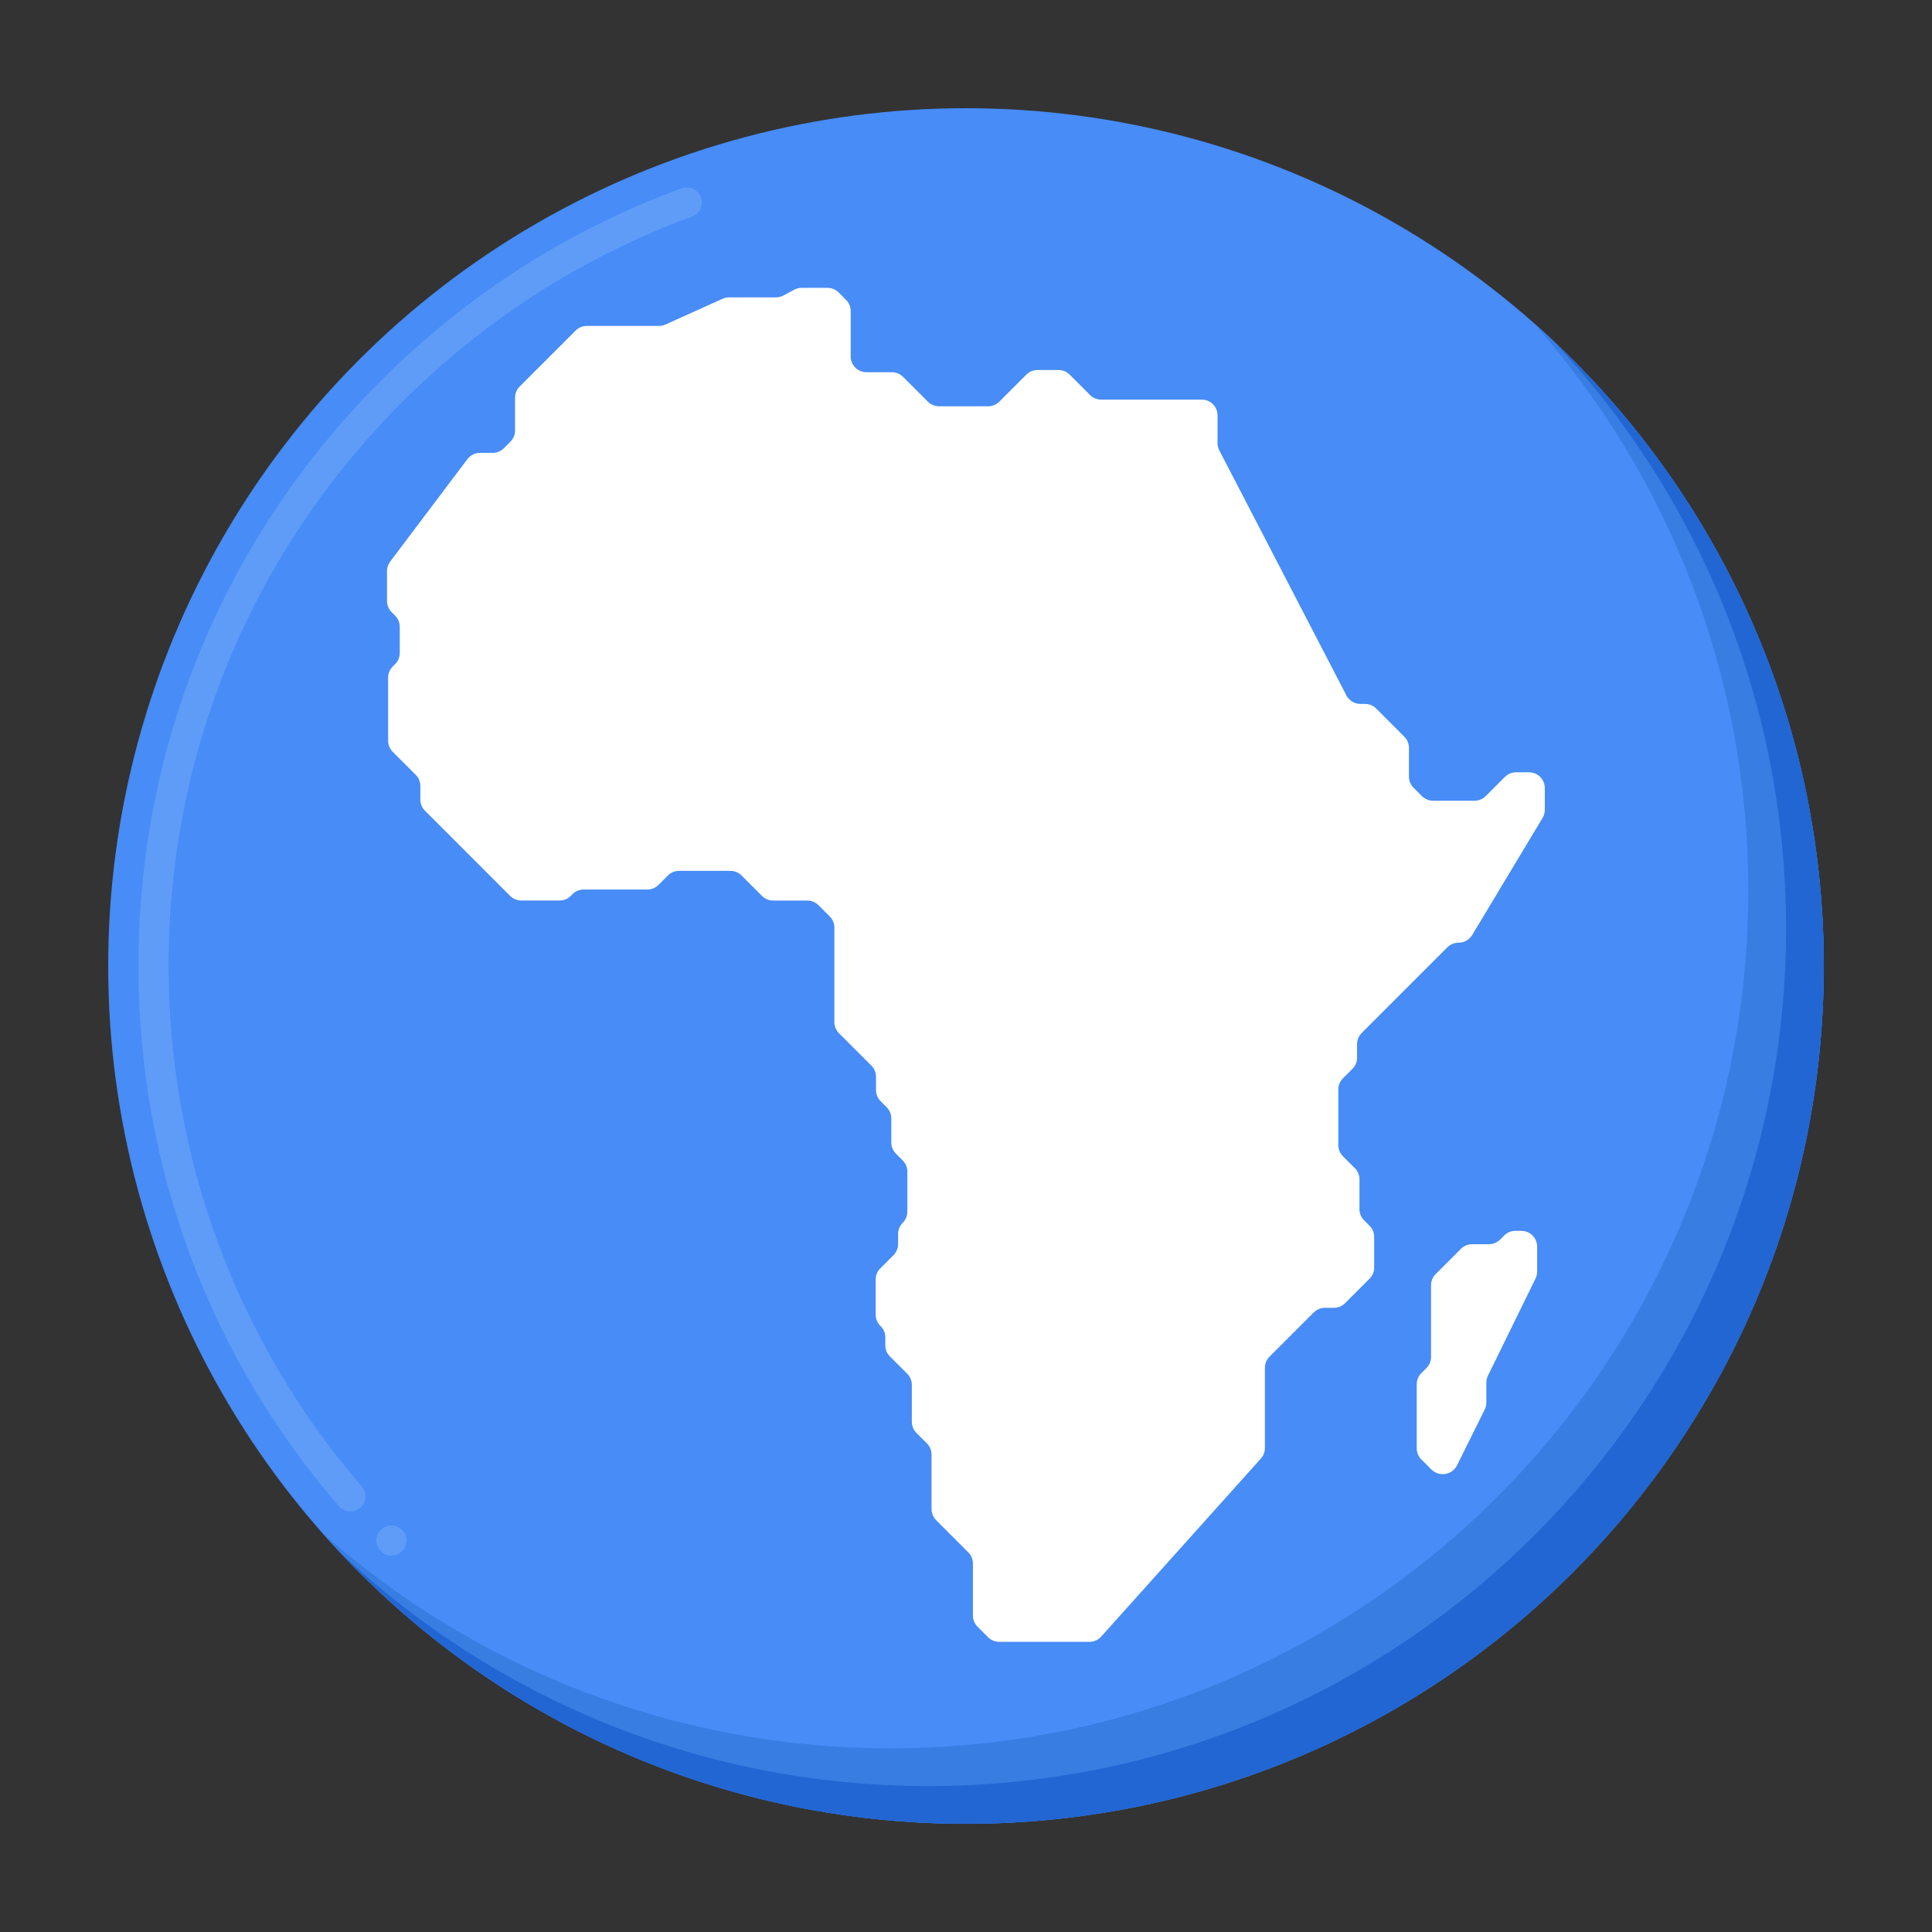
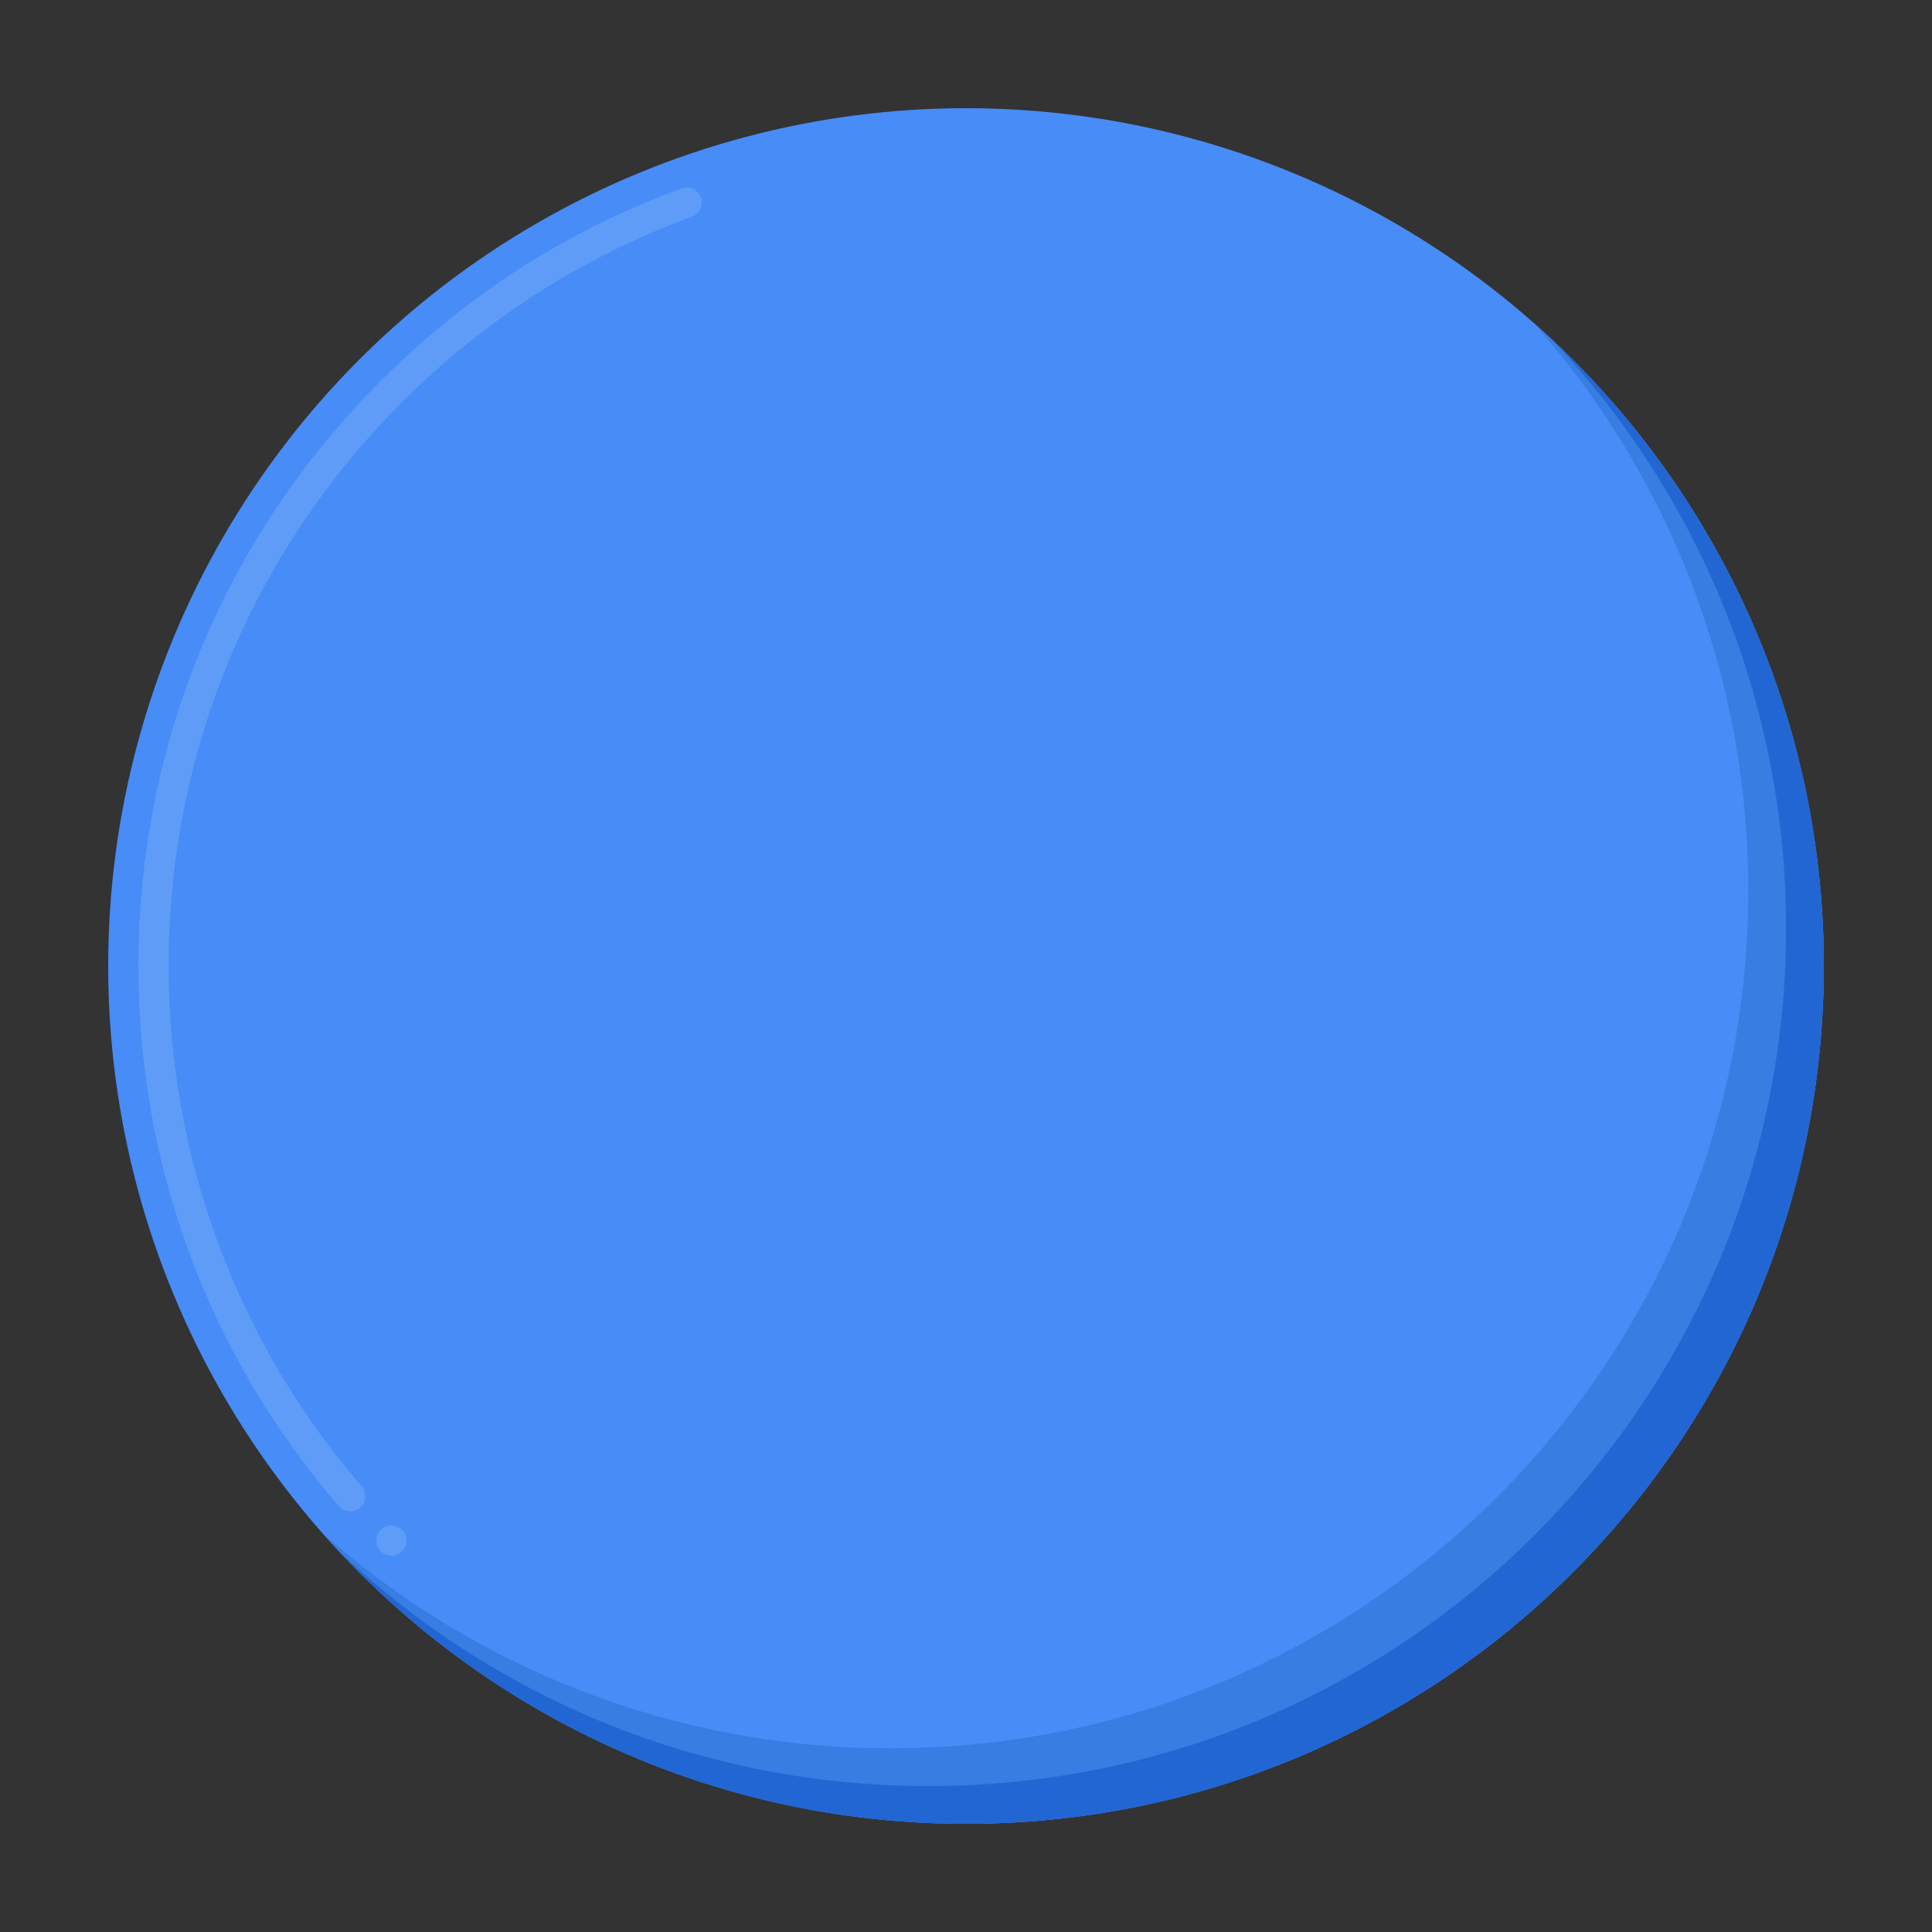
<svg xmlns="http://www.w3.org/2000/svg" id="Layer_1" height="512" viewBox="0 0 256 256" width="512">
  <rect x="0" y="0" width="256" height="256" fill="#333333" stroke="none" />
  <g>
    <g>
      <g>
        <g>
          <circle cx="128" cy="128" fill="#478cf7" r="113.664" />
        </g>
      </g>
      <g>
        <path d="m203.212 42.788c17.703 20.041 28.452 46.369 28.452 75.212 0 62.775-50.889 113.664-113.664 113.664-28.843 0-55.171-10.749-75.212-28.452 20.827 23.578 51.28 38.452 85.212 38.452 62.775 0 113.664-50.889 113.664-113.664 0-33.932-14.875-64.385-38.452-85.212z" fill="#377de2" />
      </g>
      <g>
        <path d="m205.829 45.171c19.118 20.338 30.835 47.713 30.835 77.829 0 62.775-50.889 113.664-113.664 113.664-30.115 0-57.491-11.717-77.829-30.835 20.733 22.056 50.17 35.835 82.829 35.835 62.775 0 113.664-50.889 113.664-113.664 0-32.659-13.779-62.096-35.835-82.829z" fill="#2266d3" />
      </g>
      <g>
        <path d="m51.87 206.13c-.53 0-1.04-.21-1.41-.59-.01 0-.01 0-.01-.01-.37-.37-.58-.87-.58-1.4s.21-1.04.59-1.41c.75-.76 2.07-.76 2.82 0 .779.77.779 2.04 0 2.82-.37.38-.881.59-1.41.59zm-5.45-5.86c-.58 0-1.13-.25-1.51-.69-8.57-9.91-15.21-21.12-19.73-33.29-4.54-12.21-6.84-25.09-6.84-38.29-.01-29.29 11.4-56.83 32.12-77.54 9.43-9.44 20.31-16.99 32.31-22.43.03-.01.05-.02.08-.03 2.44-1.1 4.95-2.13 7.46-3.04 1.021-.37 2.2.18 2.57 1.19.18.5.16 1.04-.07 1.53-.22.48-.62.85-1.13 1.03-2.439.89-4.88 1.89-7.26 2.97-11.561 5.24-22.04 12.51-31.14 21.6-19.95 19.96-30.94 46.5-30.94 74.72 0 25.36 9.09 49.86 25.59 68.96.351.41.521.92.49 1.46-.04.53-.29 1.02-.69 1.36-.371.32-.831.49-1.31.49z" fill="#5e9cf7" />
      </g>
    </g>
    <g>
      <g>
-         <path d="m106.23 38.139h3.42c.554 0 1.085.22 1.476.612l.984.984c.392.392.612.923.612 1.476v6.023c0 1.153.935 2.088 2.088 2.088h3.375c.554 0 1.085.22 1.476.612l3.289 3.289c.392.392.923.612 1.477.612h6.511c.554 0 1.085-.22 1.476-.612l3.584-3.584c.392-.392.923-.612 1.477-.612h2.783c.554 0 1.085.22 1.476.612l2.701 2.701c.392.392.923.612 1.477.612h13.332c1.153 0 2.088.935 2.088 2.088v3.681c0 .335.08.664.235.961l16.839 32.462c.359.692 1.074 1.127 1.854 1.127h.613c.554 0 1.085.22 1.476.612l3.731 3.731c.392.392.612.923.612 1.477v3.813c0 .554.22 1.085.612 1.476l1.107 1.107c.392.392.923.612 1.476.612h5.505c.554 0 1.085-.22 1.477-.612l2.541-2.541c.392-.392.923-.612 1.477-.612h1.719c1.153 0 2.088.935 2.088 2.088v2.888c0 .379-.103.751-.298 1.076l-9.323 15.511c-.378.628-1.057 1.012-1.79 1.012h-.018c-.554 0-1.085.22-1.477.612l-11.361 11.361c-.392.392-.612.923-.612 1.476v1.796c0 .554-.22 1.085-.612 1.477l-1.256 1.256c-.392.392-.612.923-.612 1.476v7.371c0 .554.22 1.085.612 1.477l1.579 1.579c.392.392.612.923.612 1.476v3.953c0 .554.22 1.085.612 1.477l.722.722c.392.392.612.923.612 1.477v4.064c0 .554-.22 1.085-.612 1.477l-3.25 3.25c-.392.392-.923.612-1.476.612h-1.196c-.554 0-1.085.22-1.477.612l-5.856 5.856c-.392.392-.612.923-.612 1.477v10.632c0 .515-.19 1.011-.534 1.394l-21.162 23.592c-.396.442-.961.694-1.554.694h-11.955c-.554 0-1.085-.22-1.477-.612l-1.394-1.394c-.392-.392-.612-.923-.612-1.476v-6.899c0-.554-.22-1.085-.612-1.477l-4.26-4.26c-.392-.392-.612-.923-.612-1.477v-7.224c0-.554-.22-1.085-.612-1.477l-1.387-1.387c-.392-.392-.612-.923-.612-1.477v-4.891c0-.554-.22-1.085-.612-1.477l-2.291-2.291c-.392-.392-.612-.923-.612-1.477v-1.056c0-.554-.22-1.085-.612-1.477l-.053-.053c-.392-.392-.612-.923-.612-1.477v-4.65c0-.554.22-1.085.612-1.476l1.748-1.748c.392-.392.612-.923.612-1.477v-1.336c0-.554.22-1.085.612-1.477.392-.392.612-.923.612-1.476v-5.316c0-.554-.22-1.085-.612-1.477l-.9-.9c-.392-.392-.612-.923-.612-1.477v-3.191c0-.554-.22-1.085-.612-1.477l-.801-.801c-.392-.392-.612-.923-.612-1.477v-1.759c0-.554-.22-1.085-.612-1.477l-4.295-4.295c-.392-.392-.612-.923-.612-1.477v-12.522c0-.554-.22-1.085-.612-1.477l-1.492-1.492c-.392-.392-.923-.612-1.476-.612h-4.529c-.554 0-1.085-.22-1.477-.612l-2.713-2.713c-.392-.392-.923-.612-1.476-.612h-6.803c-.554 0-1.085.22-1.477.612l-1.249 1.249c-.392.392-.923.612-1.476.612h-8.441c-.554 0-1.085.22-1.476.612l-.232.232c-.392.392-.923.612-1.477.612h-5.084c-.554 0-1.085-.22-1.476-.612l-11.284-11.284c-.392-.392-.612-.923-.612-1.476v-1.808c0-.554-.22-1.085-.612-1.477l-3.045-3.045c-.392-.392-.612-.923-.612-1.477v-8.352c0-.554.22-1.085.612-1.476l.318-.318c.392-.392.612-.923.612-1.477v-3.467c0-.554-.22-1.085-.612-1.476l-.466-.466c-.392-.392-.612-.923-.612-1.477v-3.966c0-.454.148-.895.421-1.257l10.233-13.573c.395-.523 1.012-.831 1.667-.831h1.682c.554 0 1.085-.22 1.476-.612l.877-.877c.392-.392.612-.923.612-1.476v-4.351c0-.554.22-1.085.612-1.476l7.417-7.417c.392-.392.923-.612 1.476-.612h9.558c.296 0 .588-.063.858-.184l7.582-3.416c.27-.121.562-.184.858-.184h6.204c.343 0 .68-.084.983-.246l1.447-.772c.308-.16.645-.244.988-.244z" fill="#fff" />
-       </g>
+         </g>
      <g>
-         <path d="m201.59 163.096h-.801c-.554 0-1.085.22-1.477.612l-.547.547c-.392.392-.923.612-1.476.612h-2.236c-.554 0-1.085.22-1.477.612l-3.345 3.345c-.392.392-.612.923-.612 1.477v9.496c0 .554-.22 1.085-.612 1.477l-.671.671c-.392.392-.612.923-.612 1.477v8.487c0 .554.22 1.085.612 1.477l1.335 1.335c.392.392.923.612 1.477.612h.044c.794 0 1.519-.45 1.871-1.161l3.67-7.405c.143-.288.217-.606.217-.927v-2.639c0-.318.073-.632.213-.918l6.303-12.871c.14-.286.213-.6.213-.918v-3.307c-.001-1.156-.936-2.091-2.089-2.091z" fill="#fff" />
-       </g>
+         </g>
    </g>
  </g>
</svg>